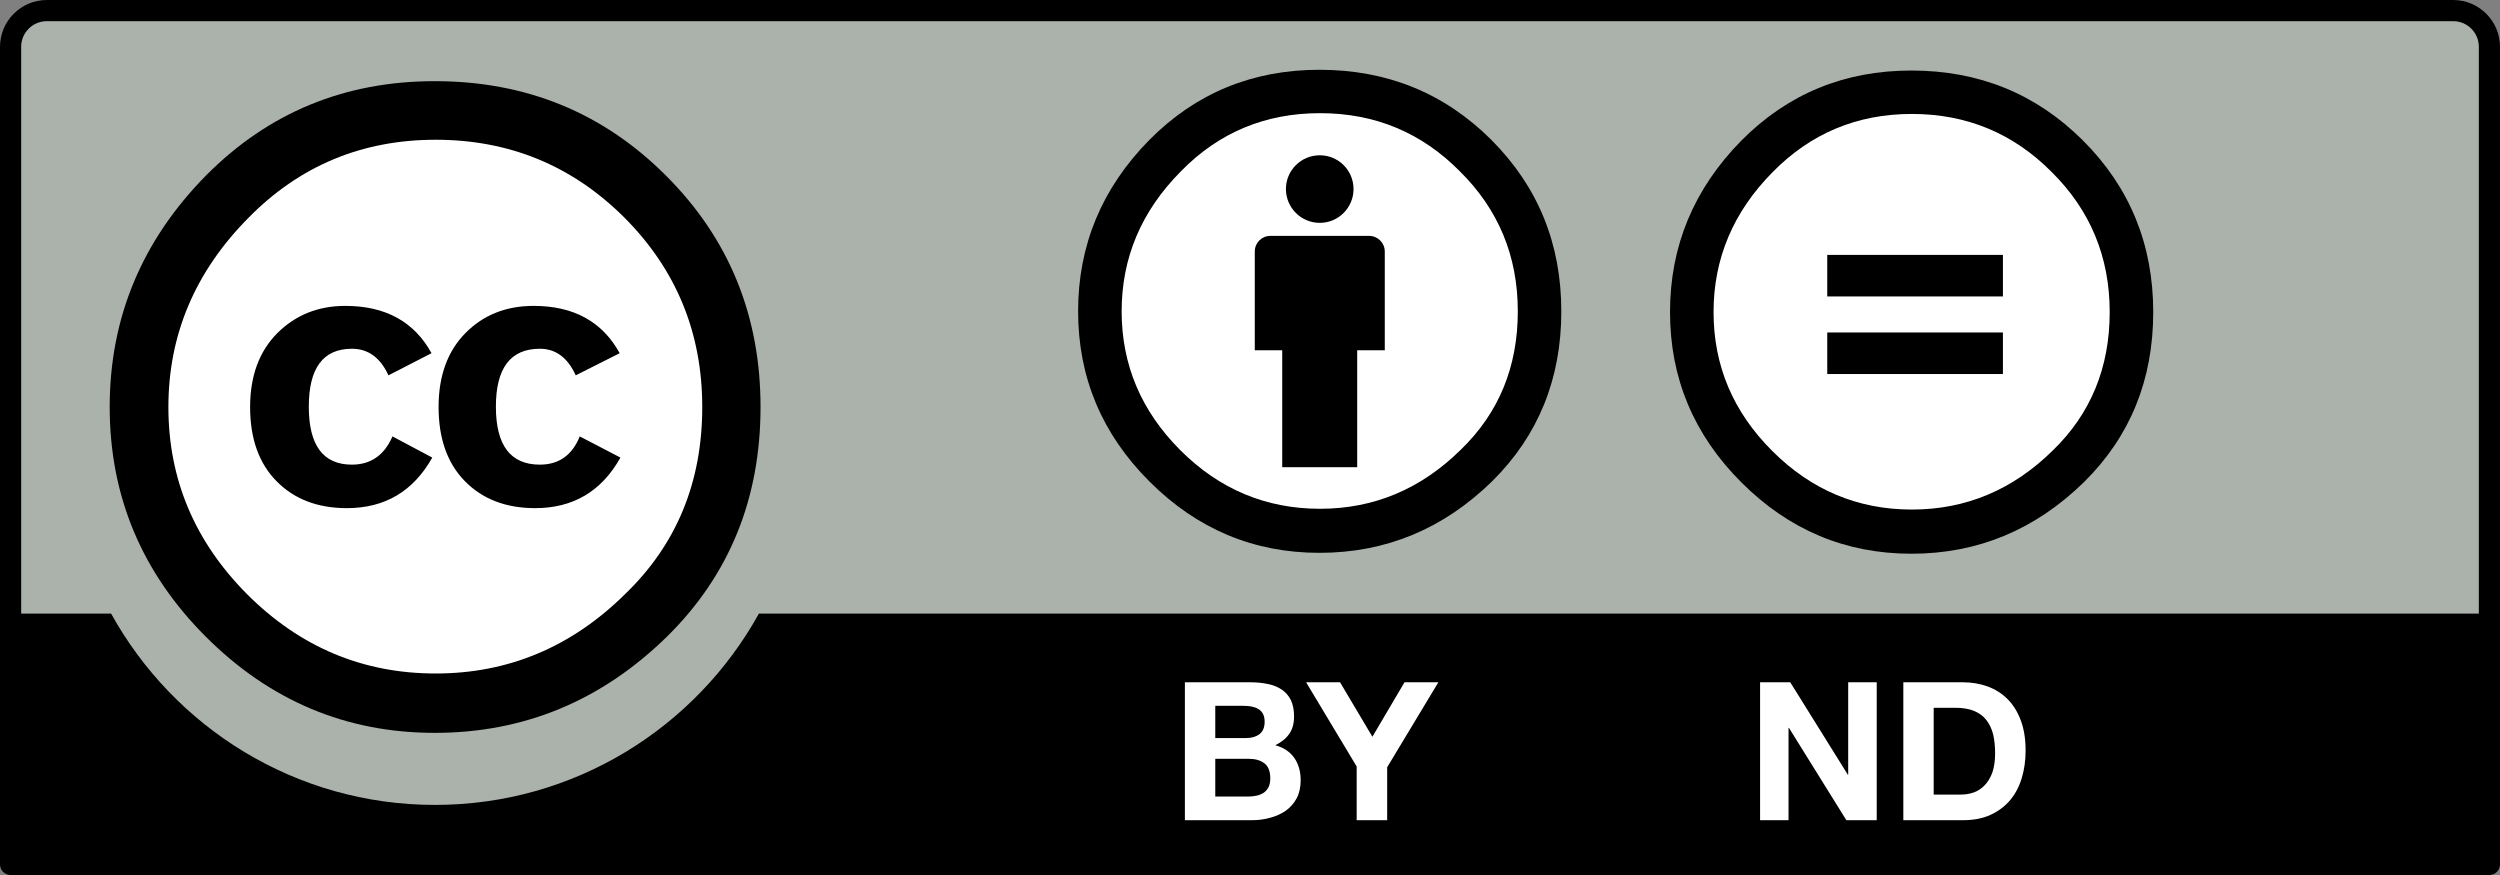
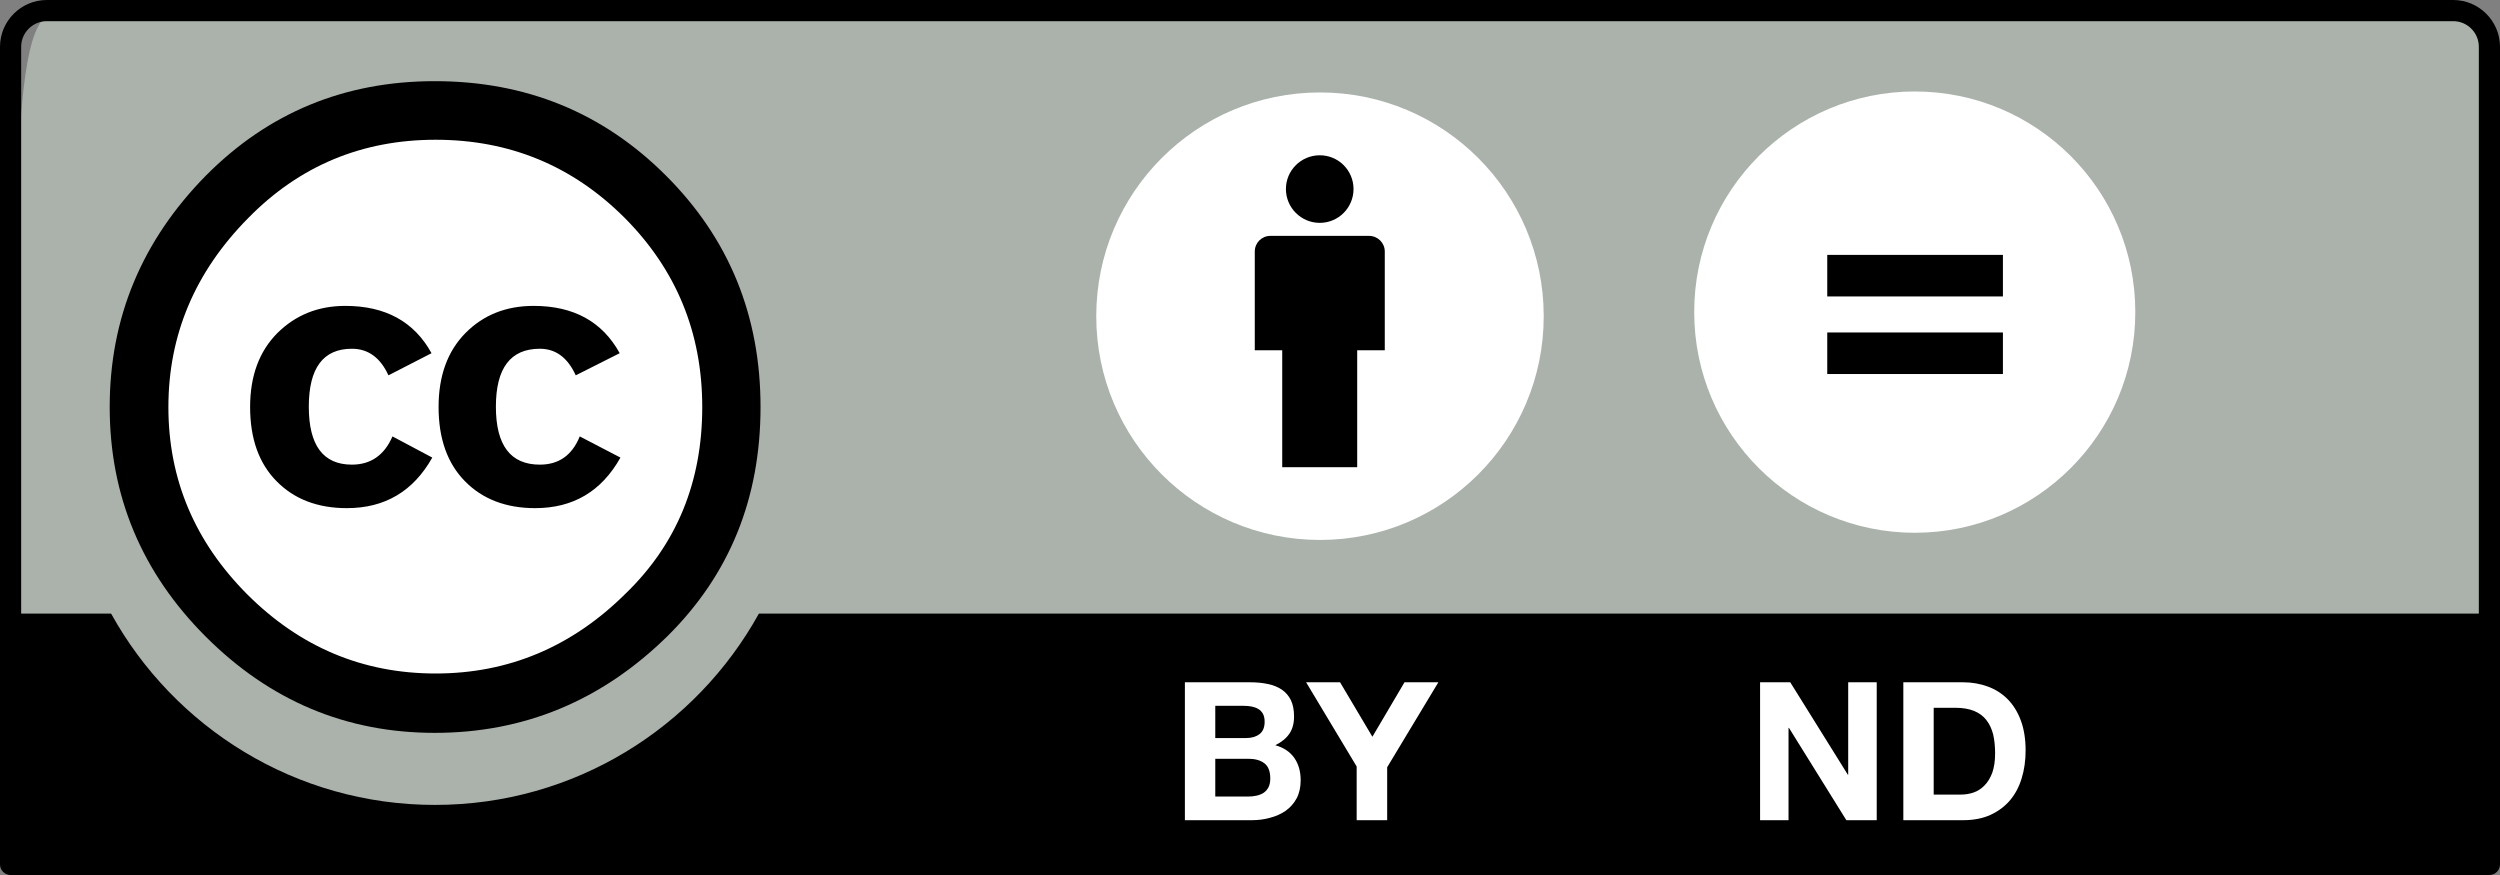
<svg xmlns="http://www.w3.org/2000/svg" version="1.1" width="90pt" height="31.5pt" viewBox="0 0 90 31.5">
  <rect x="0" y="0" width="90" height="31.5" fill="#808080" stroke="none" />
  <g id="page1">
-     <path d="M2.555 .328L87.57 .48C88.758 .48 89.82 .305 89.82 2.848L89.719 30.848H.41V2.746C.41 1.488 .531 .328 2.555 .328Z" fill="#aab2ab" />
+     <path d="M2.555 .328L87.57 .48C88.758 .48 89.82 .305 89.82 2.848L89.719 30.848H.41C.41 1.488 .531 .328 2.555 .328Z" fill="#aab2ab" />
    <path d="M25.891 14.652C25.895 20.297 21.32 24.879 15.672 24.883C10.023 24.887 5.441 20.312 5.438 14.664C5.438 14.66 5.438 14.656 5.438 14.652C5.438 9.004 10.012 4.426 15.66 4.422C21.309 4.418 25.887 8.992 25.891 14.641C25.891 14.645 25.891 14.648 25.891 14.652Z" fill="#fff" />
    <path d="M23.977 6.324C26.246 8.59 27.379 11.367 27.379 14.652C27.379 17.938 26.266 20.684 24.035 22.895C21.672 25.219 18.875 26.383 15.652 26.383C12.465 26.383 9.719 25.23 7.41 22.922C5.105 20.617 3.949 17.859 3.949 14.652S5.105 8.668 7.41 6.324C9.66 4.055 12.406 2.922 15.652 2.922C18.934 2.922 21.711 4.055 23.977 6.324ZM8.938 7.848C7.02 9.785 6.062 12.055 6.062 14.656C6.062 17.254 7.012 19.504 8.906 21.402C10.805 23.297 13.062 24.246 15.684 24.246C18.305 24.246 20.586 23.289 22.52 21.371C24.359 19.594 25.281 17.355 25.281 14.656C25.281 11.977 24.344 9.703 22.477 7.832C20.609 5.969 18.344 5.031 15.684 5.031C13.027 5.031 10.777 5.973 8.938 7.848ZM13.984 13.512C13.691 12.871 13.25 12.555 12.668 12.555C11.633 12.555 11.117 13.25 11.117 14.641C11.117 16.031 11.633 16.727 12.668 16.727C13.348 16.727 13.836 16.387 14.129 15.711L15.562 16.473C14.879 17.688 13.855 18.293 12.488 18.293C11.434 18.293 10.59 17.969 9.957 17.324C9.32 16.68 9.004 15.789 9.004 14.652C9.004 13.535 9.332 12.648 9.984 11.992C10.641 11.34 11.453 11.012 12.43 11.012C13.875 11.012 14.91 11.578 15.535 12.715ZM20.727 13.512C20.434 12.871 20.004 12.555 19.434 12.555C18.379 12.555 17.852 13.25 17.852 14.641C17.852 16.031 18.379 16.727 19.434 16.727C20.121 16.727 20.598 16.387 20.871 15.711L22.336 16.473C21.656 17.688 20.633 18.293 19.266 18.293C18.215 18.293 17.371 17.969 16.738 17.324C16.105 16.68 15.789 15.789 15.789 14.652C15.789 13.535 16.109 12.648 16.754 11.992C17.398 11.34 18.215 11.012 19.211 11.012C20.652 11.012 21.684 11.578 22.309 12.715Z" />
    <path d="M55.574 11.383C55.574 15.832 51.969 19.438 47.52 19.438C43.07 19.438 39.465 15.832 39.465 11.383S43.07 3.328 47.52 3.328C51.969 3.328 55.574 6.934 55.574 11.383Z" fill="#fff" />
    <path d="M49.852 9.055C49.852 8.742 49.598 8.492 49.289 8.492H45.73C45.422 8.492 45.172 8.742 45.172 9.055V12.609H46.16V16.82H48.859V12.609H49.852Z" />
    <path d="M48.727 6.805C48.727 7.477 48.184 8.023 47.512 8.023S46.293 7.477 46.293 6.805S46.84 5.59 47.512 5.59S48.727 6.133 48.727 6.805Z" />
-     <path d="M47.5 2.512C45.09 2.512 43.051 3.352 41.383 5.031C39.668 6.77 38.812 8.828 38.812 11.207C38.812 13.582 39.668 15.625 41.383 17.336C43.094 19.047 45.133 19.902 47.5 19.902C49.895 19.902 51.969 19.039 53.727 17.316C55.379 15.676 56.207 13.641 56.207 11.207C56.207 8.77 55.367 6.715 53.684 5.031C52 3.352 49.938 2.512 47.5 2.512ZM47.52 4.074C49.496 4.074 51.172 4.77 52.551 6.164C53.945 7.539 54.641 9.219 54.641 11.207C54.641 13.207 53.957 14.867 52.594 16.184C51.156 17.605 49.465 18.316 47.52 18.316C45.574 18.316 43.898 17.613 42.492 16.207S40.379 13.133 40.379 11.207C40.379 9.277 41.09 7.598 42.516 6.164C43.879 4.77 45.547 4.074 47.52 4.074Z" />
    <path d="M88.316 0H1.684C.758 0 0 .758 0 1.684V31.121C0 31.328 .172 31.5 .379 31.5H89.621C89.828 31.5 90 31.328 90 31.121V1.684C90 .758 89.242 0 88.316 0ZM1.684 .762H88.316C88.824 .762 89.238 1.176 89.238 1.684C89.238 1.684 89.238 13.523 89.238 22.09H27.32C25.051 26.191 20.68 28.977 15.66 28.977C10.641 28.977 6.27 26.195 4 22.09H.762C.762 13.523 .762 1.684 .762 1.684C.762 1.176 1.176 .762 1.684 .762Z" />
    <g fill="#fff">
      <path d="M44.996 24.562C45.234 24.562 45.449 24.582 45.645 24.625C45.84 24.664 46.008 24.734 46.148 24.828C46.285 24.922 46.395 25.051 46.473 25.207C46.547 25.363 46.586 25.559 46.586 25.793C46.586 26.043 46.531 26.25 46.414 26.418C46.301 26.582 46.133 26.719 45.91 26.828C46.219 26.914 46.445 27.07 46.598 27.289C46.75 27.512 46.824 27.777 46.824 28.086C46.824 28.336 46.777 28.555 46.68 28.738C46.582 28.922 46.449 29.07 46.285 29.188C46.121 29.301 45.93 29.387 45.719 29.441C45.508 29.5 45.293 29.527 45.066 29.527H42.656V24.562ZM44.859 26.57C45.055 26.57 45.215 26.523 45.34 26.43C45.465 26.336 45.527 26.188 45.527 25.98C45.527 25.863 45.504 25.77 45.465 25.695C45.422 25.621 45.367 25.562 45.297 25.523C45.227 25.48 45.148 25.453 45.055 25.434C44.965 25.418 44.871 25.41 44.773 25.41H43.75V26.57ZM44.922 28.676C45.027 28.676 45.129 28.668 45.23 28.645C45.324 28.625 45.414 28.59 45.488 28.543C45.562 28.492 45.621 28.426 45.664 28.344S45.73 28.152 45.73 28.023C45.73 27.77 45.66 27.586 45.516 27.477C45.371 27.367 45.18 27.316 44.941 27.316H43.75V28.676Z" />
      <path d="M47.02 24.562H48.242L49.406 26.523L50.562 24.562H51.781L49.938 27.621V29.527H48.84V27.594Z" />
      <path d="M64.449 24.562L66.523 27.891H66.535V24.562H67.562V29.527H66.469L64.402 26.203H64.387V29.527H63.363V24.562Z" />
      <path d="M70.664 24.562C70.984 24.562 71.281 24.613 71.559 24.715C71.836 24.816 72.074 24.969 72.277 25.172C72.477 25.375 72.637 25.633 72.75 25.938C72.863 26.242 72.922 26.602 72.922 27.016C72.922 27.379 72.875 27.711 72.781 28.016C72.688 28.324 72.547 28.59 72.359 28.812C72.172 29.031 71.938 29.207 71.656 29.336C71.375 29.465 71.043 29.527 70.664 29.527H68.52V24.562ZM70.586 28.605C70.746 28.605 70.898 28.582 71.047 28.531C71.195 28.48 71.328 28.395 71.441 28.277C71.559 28.16 71.652 28.004 71.723 27.816C71.789 27.625 71.824 27.395 71.824 27.121C71.824 26.871 71.801 26.645 71.754 26.441C71.703 26.242 71.625 26.07 71.512 25.926C71.402 25.781 71.254 25.672 71.07 25.594C70.887 25.52 70.66 25.48 70.395 25.48H69.613V28.605Z" />
      <path d="M76.871 11.234C76.875 15.617 73.32 19.176 68.938 19.18C64.555 19.18 60.996 15.633 60.992 11.246C60.992 11.242 60.992 11.238 60.992 11.234C60.988 6.852 64.543 3.297 68.926 3.293C73.312 3.289 76.867 6.84 76.871 11.223C76.871 11.227 76.871 11.23 76.871 11.234Z" />
    </g>
-     <path d="M68.809 2.539C66.398 2.539 64.359 3.379 62.691 5.059C60.977 6.801 60.121 8.859 60.121 11.234C60.121 13.613 60.977 15.656 62.691 17.367C64.402 19.078 66.441 19.934 68.809 19.934C71.203 19.934 73.277 19.07 75.035 17.344C76.688 15.707 77.516 13.672 77.516 11.234C77.516 8.801 76.672 6.742 74.988 5.059C73.305 3.379 71.246 2.539 68.809 2.539ZM68.828 4.102C70.801 4.102 72.48 4.801 73.859 6.191C75.25 7.566 75.949 9.25 75.949 11.234C75.949 13.234 75.266 14.895 73.902 16.215C72.465 17.633 70.773 18.344 68.828 18.344S65.207 17.641 63.801 16.234C62.391 14.828 61.688 13.164 61.688 11.234C61.688 9.309 62.398 7.625 63.82 6.191C65.188 4.801 66.855 4.102 68.828 4.102Z" />
    <path d="M72.105 9.176H65.781V10.672H72.105ZM72.105 11.969H65.781V13.465H72.105Z" />
  </g>
</svg>